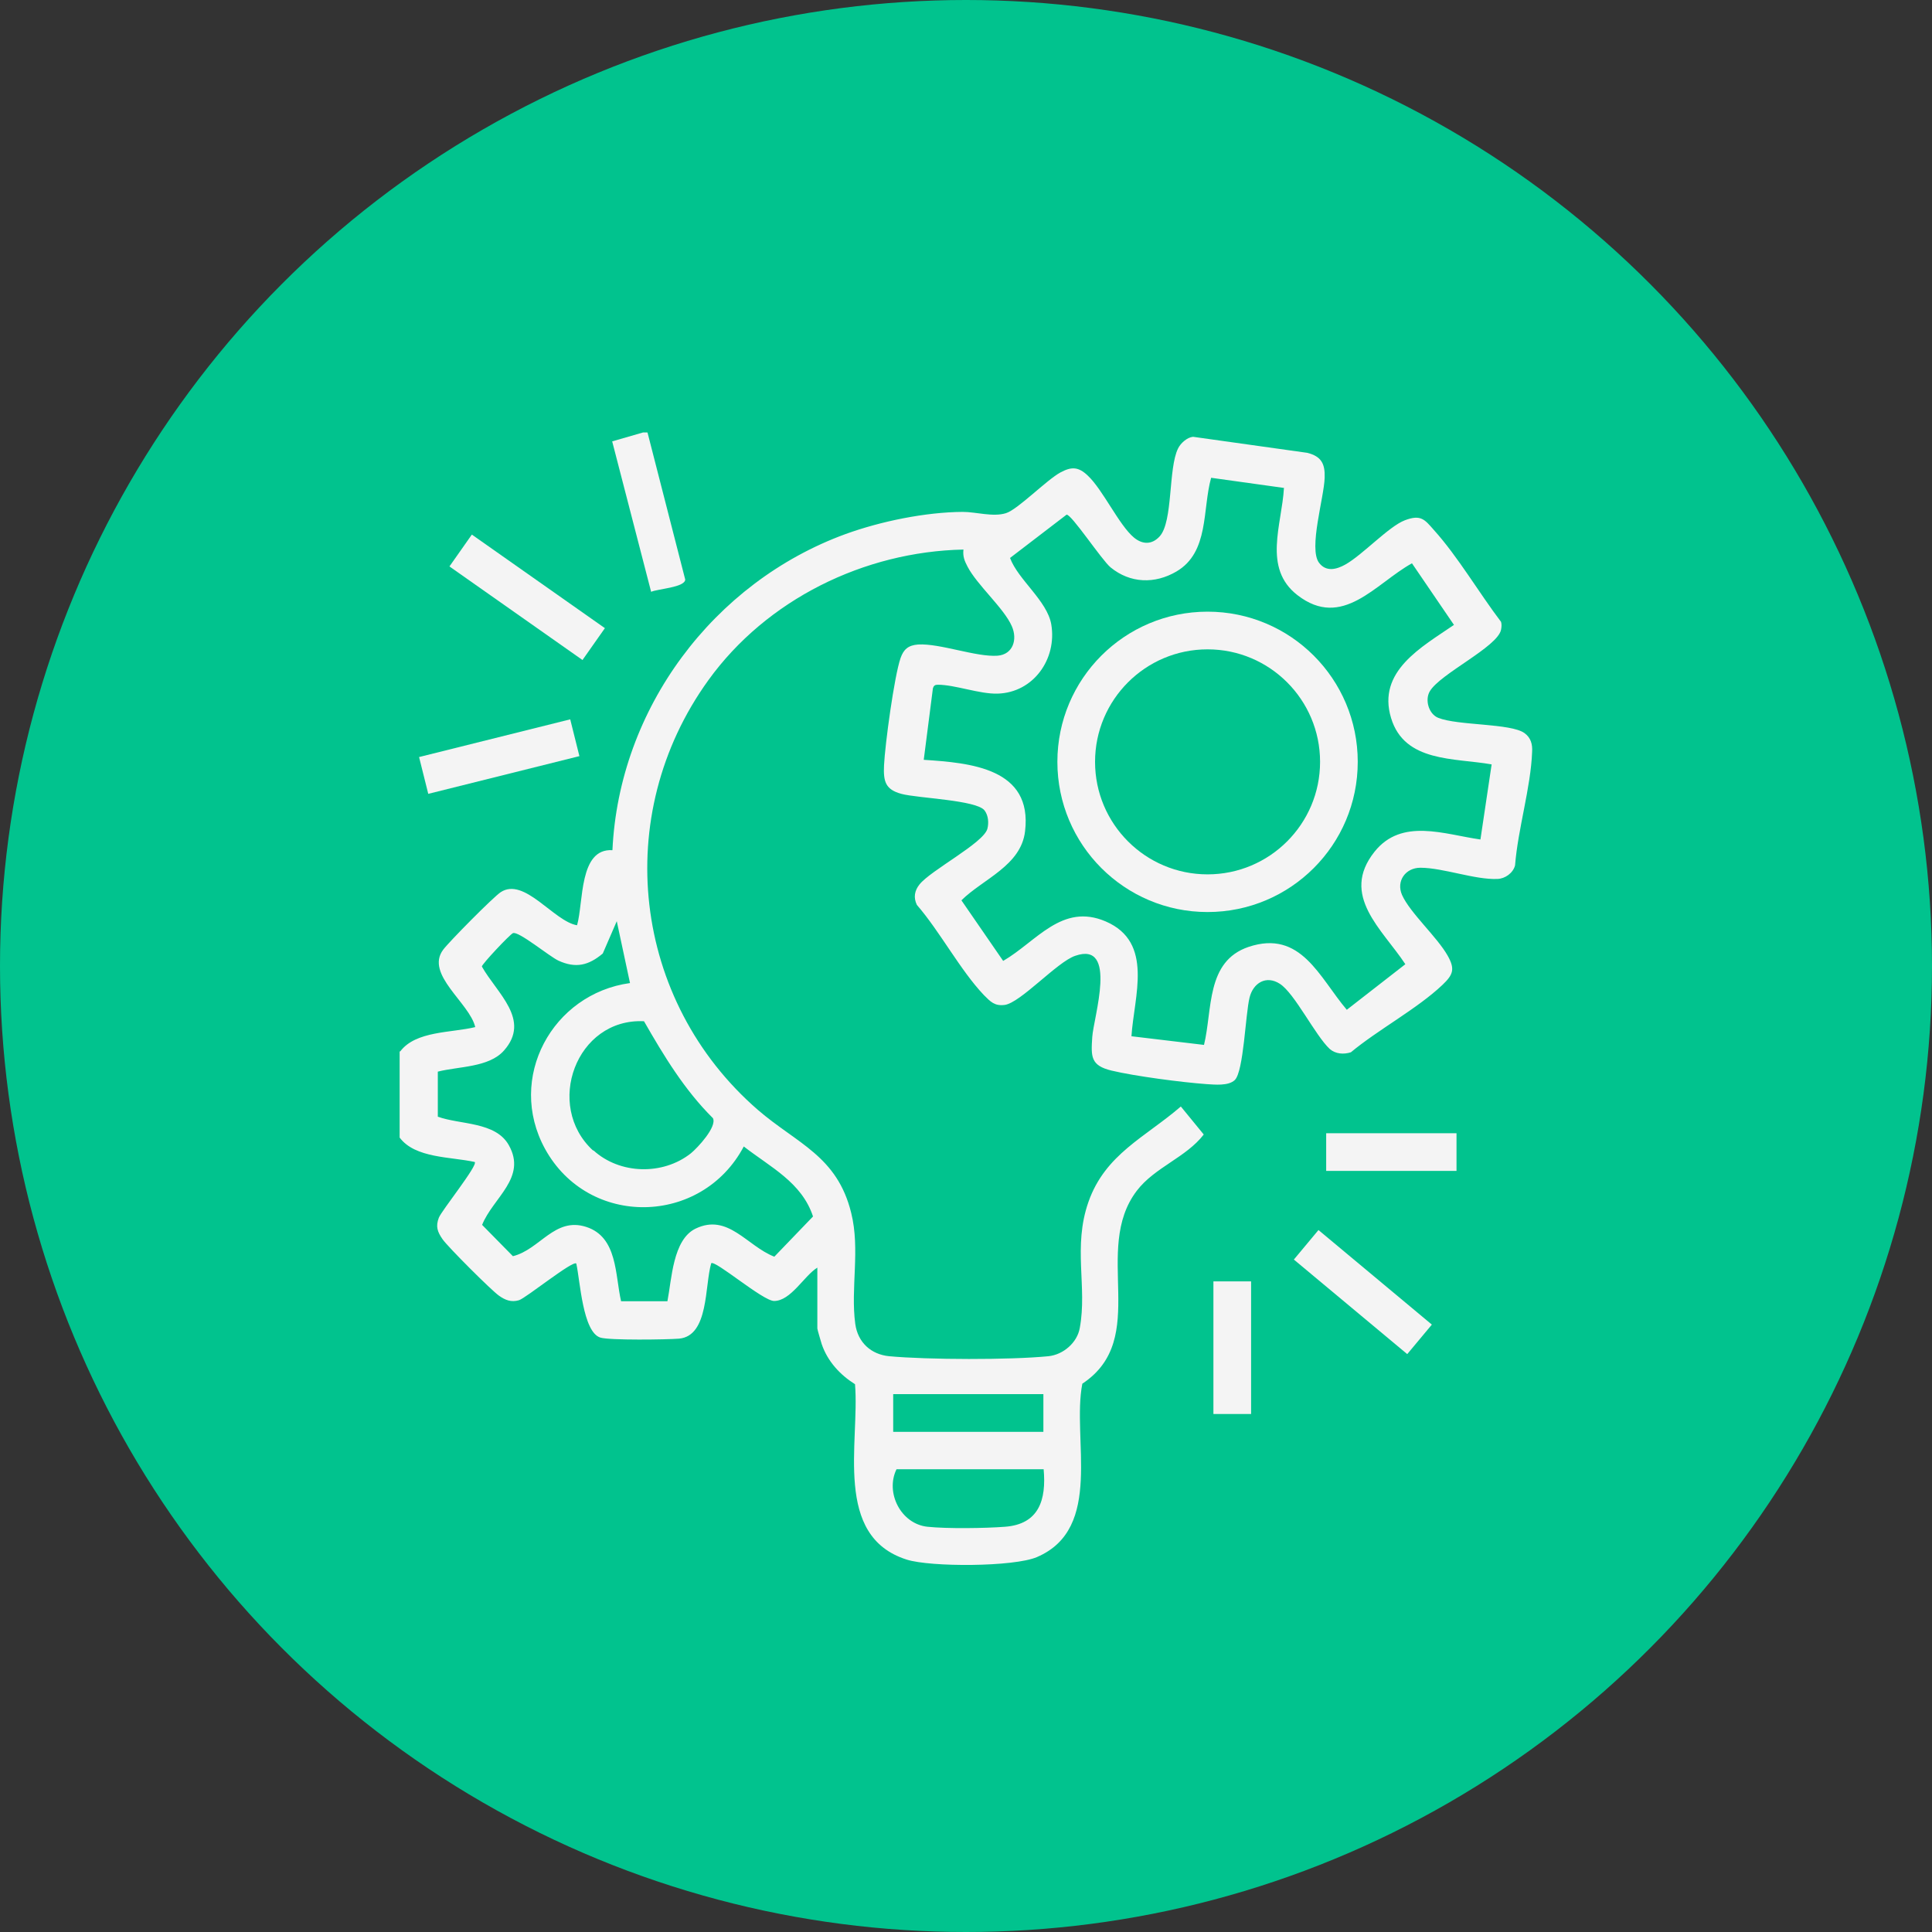
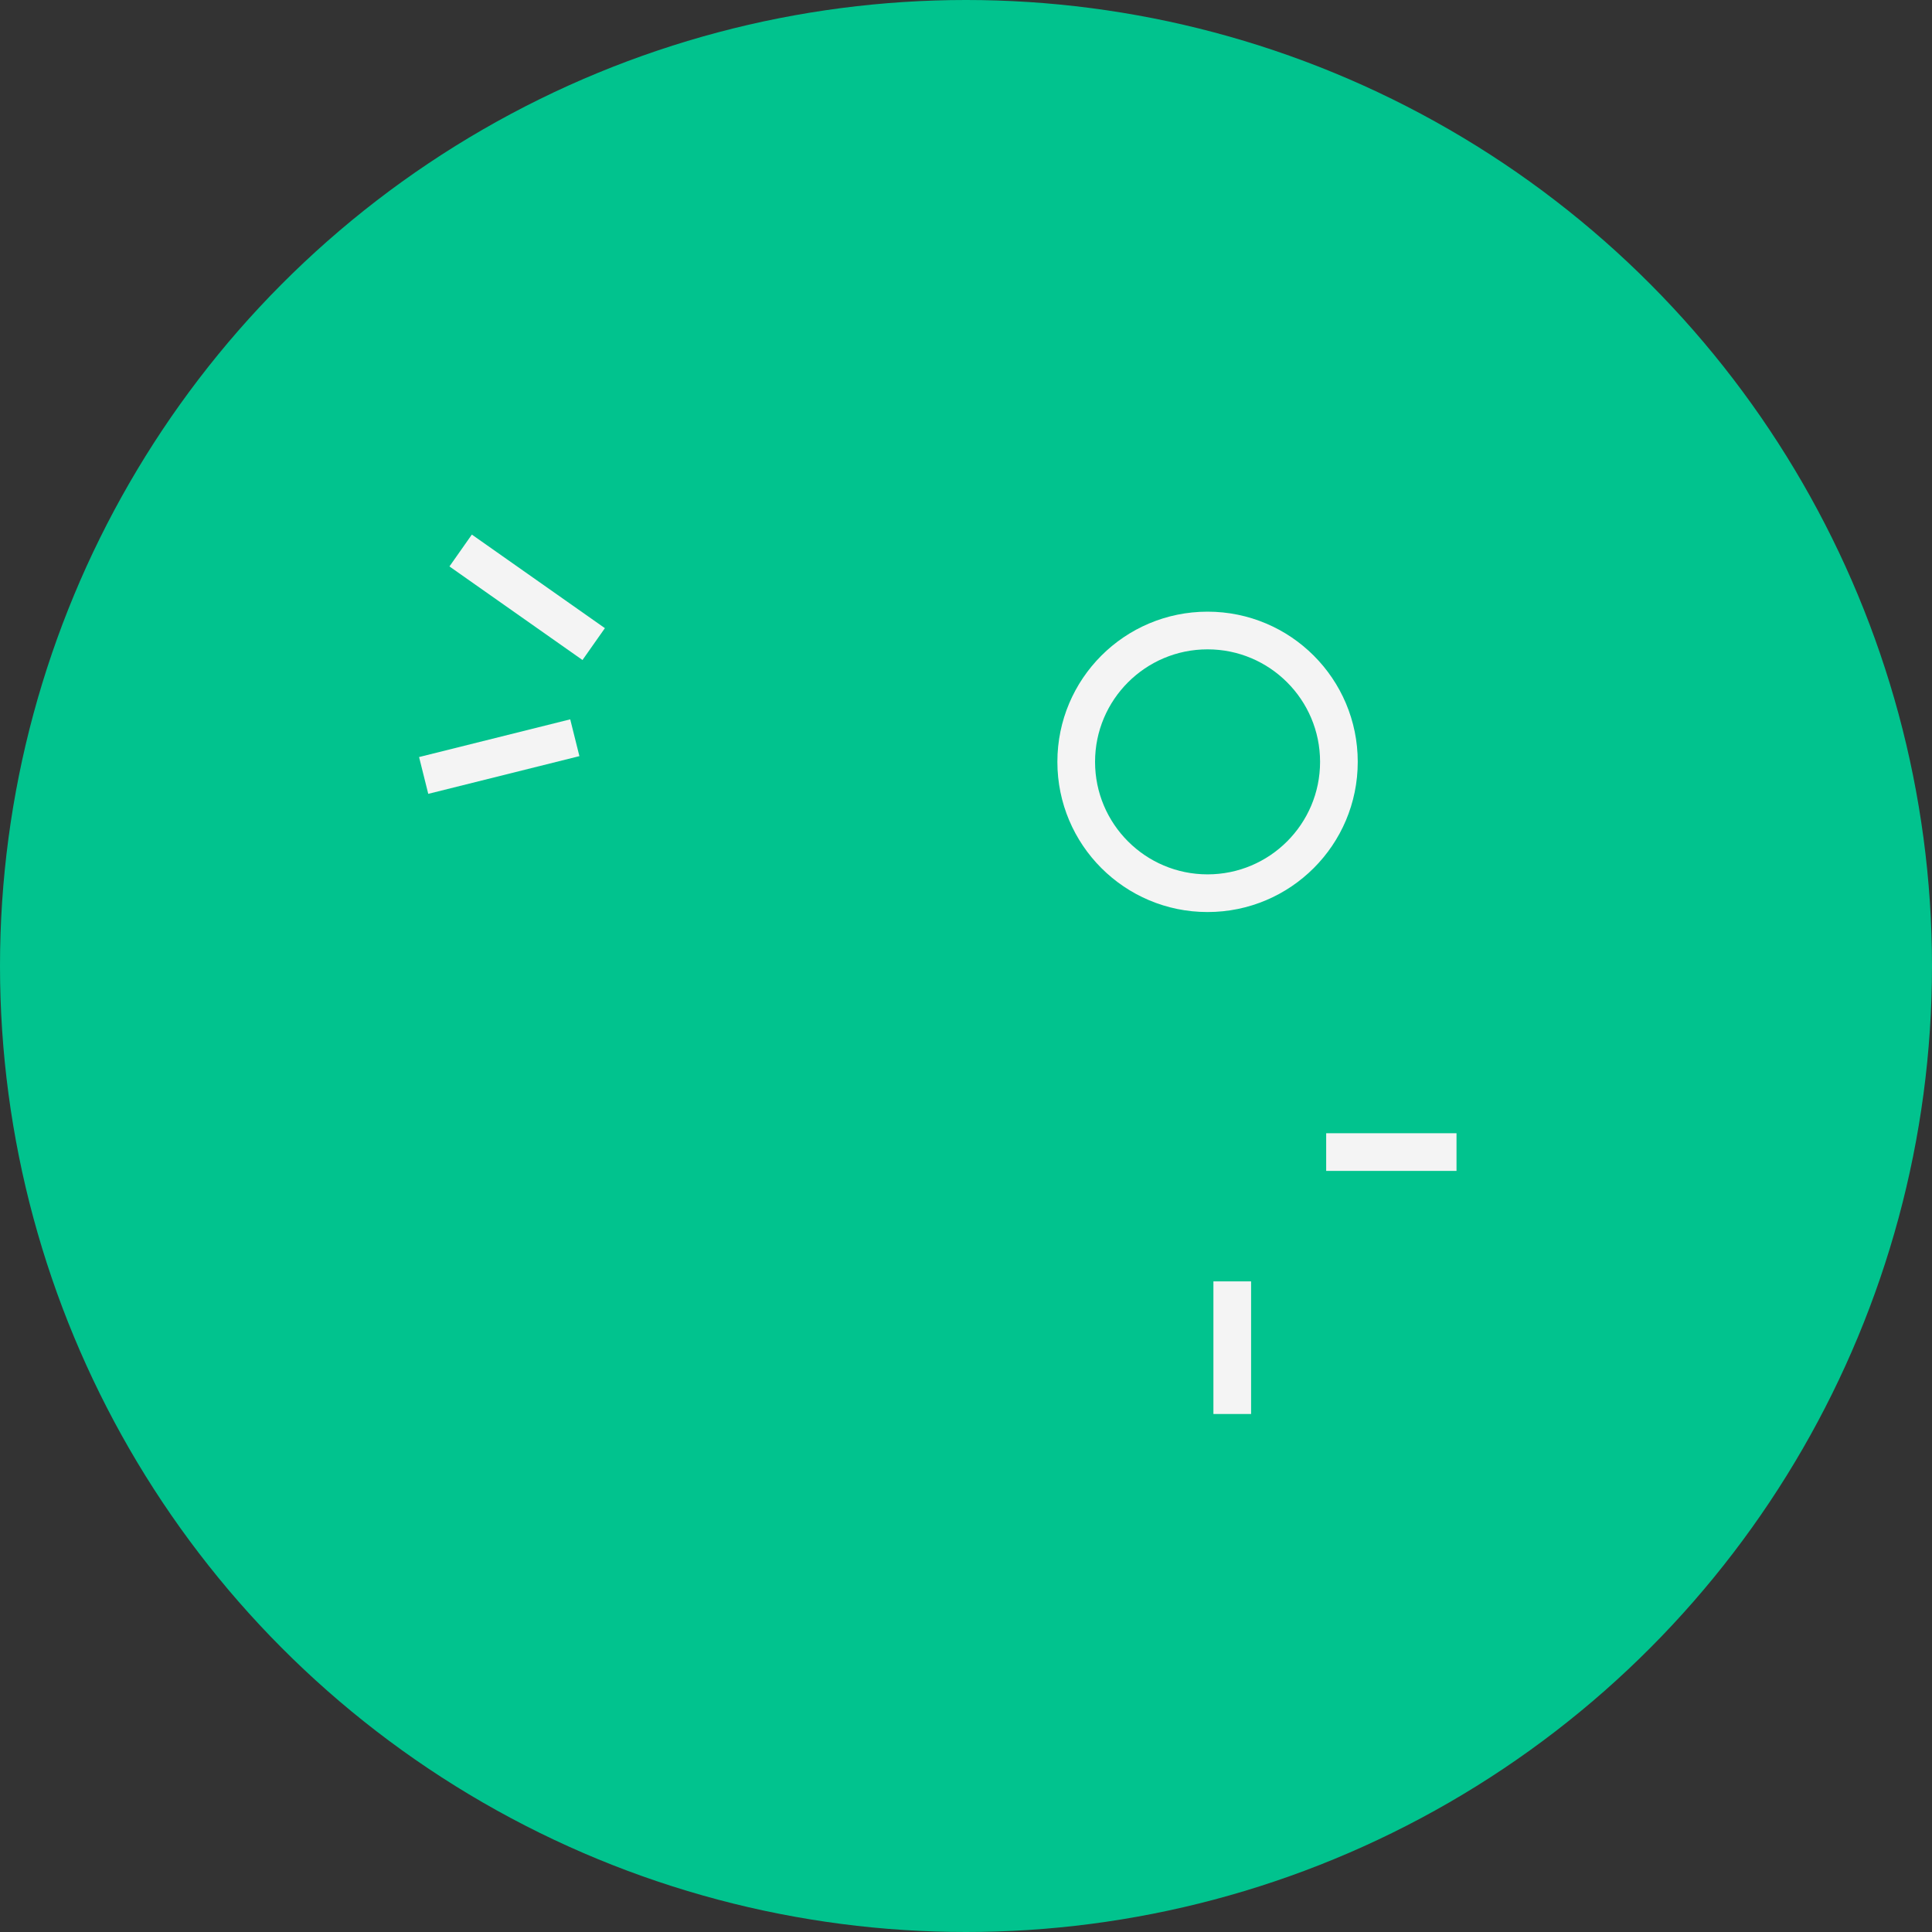
<svg xmlns="http://www.w3.org/2000/svg" id="Camada_2" data-name="Camada 2" viewBox="0 0 75.9 75.9">
  <rect x="0" y="0" width="75.9" height="75.9" fill="#333333" stroke="none" />
  <defs>
    <style>
      .cls-1 {
        fill: #01c38e;
      }

      .cls-2 {
        fill: #f4f4f4;
      }
    </style>
  </defs>
  <g id="Camada_1-2" data-name="Camada 1">
    <circle class="cls-1" cx="37.95" cy="37.95" r="37.95" />
    <g>
      <g>
-         <path class="cls-2" d="M25.44,17l1.48,5.77c-.02.31-1.07.36-1.34.48l-1.53-5.91,1.21-.35h.17Z" />
        <rect class="cls-2" x="19.95" y="20.27" width="1.53" height="6.39" transform="translate(-10.4 26.91) rotate(-54.88)" />
        <rect class="cls-2" x="16.55" y="28.98" width="6.12" height="1.49" transform="translate(-6.61 5.63) rotate(-14.01)" />
      </g>
-       <rect class="cls-2" x="52.78" y="47.86" width="1.51" height="5.8" transform="translate(-19.73 59.36) rotate(-50.17)" />
      <rect class="cls-2" x="47.67" y="50.34" width="1.48" height="5.21" />
      <rect class="cls-2" x="52.1" y="44.52" width="5.12" height="1.48" />
      <g>
-         <path class="cls-2" d="M15.72,41.31c.61-.82,2.02-.73,2.95-.96-.22-.95-1.98-2.07-1.26-3.04.24-.32,1.96-2.06,2.26-2.26.93-.61,2.09,1.15,3,1.3.26-.9.07-3.03,1.39-2.95.26-5.56,3.96-10.52,9.16-12.42,1.38-.5,3.13-.86,4.6-.87.53,0,1.19.21,1.7.05.46-.14,1.59-1.3,2.14-1.6.43-.23.7-.23,1.07.12.6.56,1.23,1.95,1.82,2.44.34.28.71.28,1.01-.05.53-.59.33-2.66.72-3.45.1-.21.36-.44.59-.46l4.49.63c.55.14.7.43.68.98-.02.77-.64,2.78-.22,3.34.28.37.69.26,1.03.07.68-.38,1.71-1.5,2.34-1.74s.78-.03,1.14.38c.94,1.04,1.78,2.48,2.64,3.61.03.1.02.2,0,.31-.14.68-2.4,1.73-2.8,2.42-.2.34-.04.89.33,1.04.77.31,2.85.21,3.39.6.25.18.32.44.3.74-.05,1.39-.56,3.04-.67,4.46-.08.3-.39.52-.69.53-.88.04-2.14-.44-3.03-.44-.58,0-.96.52-.72,1.07.32.71,1.37,1.64,1.79,2.38.3.53.22.75-.2,1.15-.99.94-2.53,1.76-3.6,2.65-.28.09-.6.07-.83-.13-.57-.53-1.38-2.19-1.96-2.56-.54-.35-1.05-.03-1.19.54-.16.63-.23,2.9-.58,3.24-.25.24-.79.18-1.12.16-.96-.07-2.8-.31-3.72-.53-.83-.2-.81-.55-.76-1.32s1.02-3.78-.67-3.19c-.71.24-2.14,1.84-2.77,1.93-.4.05-.56-.13-.82-.39-.93-.98-1.72-2.49-2.63-3.54-.14-.29-.09-.56.1-.8.44-.56,2.52-1.63,2.67-2.19.06-.23.04-.52-.11-.72-.31-.41-2.62-.48-3.26-.65s-.72-.49-.69-1.13c.04-.82.4-3.49.65-4.21.12-.34.3-.5.69-.53.86-.05,2.28.5,3.12.44.61-.05.79-.64.56-1.16-.31-.71-1.36-1.61-1.74-2.34-.12-.23-.19-.4-.16-.67-3.9.08-7.73,1.96-10.02,5.13-3.84,5.32-2.99,12.6,1.94,16.88,1.54,1.33,3.12,1.81,3.67,4.05.36,1.44-.03,2.96.16,4.36.1.73.62,1.2,1.33,1.27,1.51.14,4.75.15,6.26,0,.58-.06,1.13-.53,1.23-1.11.3-1.62-.28-3.18.34-4.95.66-1.88,2.23-2.54,3.63-3.75l.9,1.1c-.69.9-1.93,1.29-2.63,2.21-1.78,2.34.55,5.8-2.14,7.58-.42,2.16.85,5.68-1.78,6.81-.9.39-4.18.4-5.12.1-2.9-.92-1.84-4.6-2.03-6.89-.59-.37-1.08-.9-1.31-1.58-.03-.1-.17-.57-.17-.61v-2.39c-.52.32-1.04,1.31-1.7,1.31-.44,0-2.33-1.63-2.47-1.48-.26.89-.09,2.85-1.26,2.96-.49.04-2.72.07-3.09-.04-.7-.21-.8-2.25-.95-2.91-.13-.14-1.97,1.35-2.25,1.44-.3.09-.54,0-.79-.18-.3-.21-2-1.91-2.21-2.21s-.28-.51-.15-.85c.1-.27,1.55-2.07,1.41-2.19-.94-.21-2.34-.14-2.95-.96v-3.39ZM50.45,19.17l-2.87-.4c-.35,1.25-.07,2.92-1.36,3.68-.85.5-1.82.47-2.59-.16-.35-.29-1.55-2.11-1.73-2.07l-2.22,1.7c.32.86,1.46,1.68,1.62,2.61.23,1.36-.7,2.68-2.11,2.72-.71.02-1.67-.35-2.35-.35-.11,0-.16.04-.19.14l-.36,2.81c1.84.12,4.28.33,3.98,2.81-.16,1.35-1.65,1.87-2.5,2.71l1.64,2.38c1.31-.76,2.31-2.29,4.03-1.55,1.9.82,1.11,2.94,1.01,4.51l2.85.34c.34-1.39.07-3.28,1.75-3.85,2.06-.69,2.78,1.2,3.86,2.47l2.3-1.79c-.9-1.37-2.58-2.7-1.21-4.42,1.07-1.34,2.74-.68,4.16-.48l.44-2.95c-1.46-.26-3.42-.07-3.95-1.82-.56-1.84,1.2-2.79,2.47-3.66l-1.65-2.42c-1.43.79-2.73,2.62-4.5,1.25-1.37-1.06-.61-2.77-.53-4.2ZM24.75,38.62l-.52-2.43-.55,1.27c-.56.47-1.06.59-1.74.28-.35-.16-1.58-1.18-1.79-1.08-.13.06-1.22,1.22-1.22,1.31.59,1.05,1.94,2.09.87,3.3-.59.67-1.78.62-2.6.83v1.77c.88.32,2.27.19,2.79,1.12.72,1.28-.62,2.06-1.05,3.13l1.21,1.23c1.06-.26,1.64-1.55,2.88-1.15s1.13,1.89,1.37,2.92h1.82c.17-.86.21-2.41,1.1-2.85,1.28-.62,2.02.68,3.1,1.1l1.52-1.58c-.44-1.34-1.68-1.94-2.72-2.75-1.65,3.12-6.1,3.21-7.81.09-1.52-2.78.29-6.09,3.34-6.51ZM23.31,45.19c1.04.95,2.73.99,3.83.12.27-.22,1.03-1.04.87-1.38-1.12-1.11-1.93-2.45-2.71-3.81-2.67-.13-3.92,3.32-2,5.08ZM40.99,54.77h-5.9v1.48h5.9v-1.48ZM40.99,57.72h-5.77c-.45.92.17,2.15,1.22,2.26.77.08,2.26.06,3.04,0,1.34-.1,1.63-1.06,1.52-2.26Z" />
        <path class="cls-2" d="M53.34,29.93c0,3.26-2.64,5.9-5.9,5.9s-5.9-2.64-5.9-5.9,2.64-5.9,5.9-5.9,5.9,2.64,5.9,5.9ZM51.86,29.93c0-2.44-1.98-4.42-4.42-4.42s-4.42,1.98-4.42,4.42,1.98,4.42,4.42,4.42,4.42-1.98,4.42-4.42Z" />
      </g>
    </g>
  </g>
</svg>